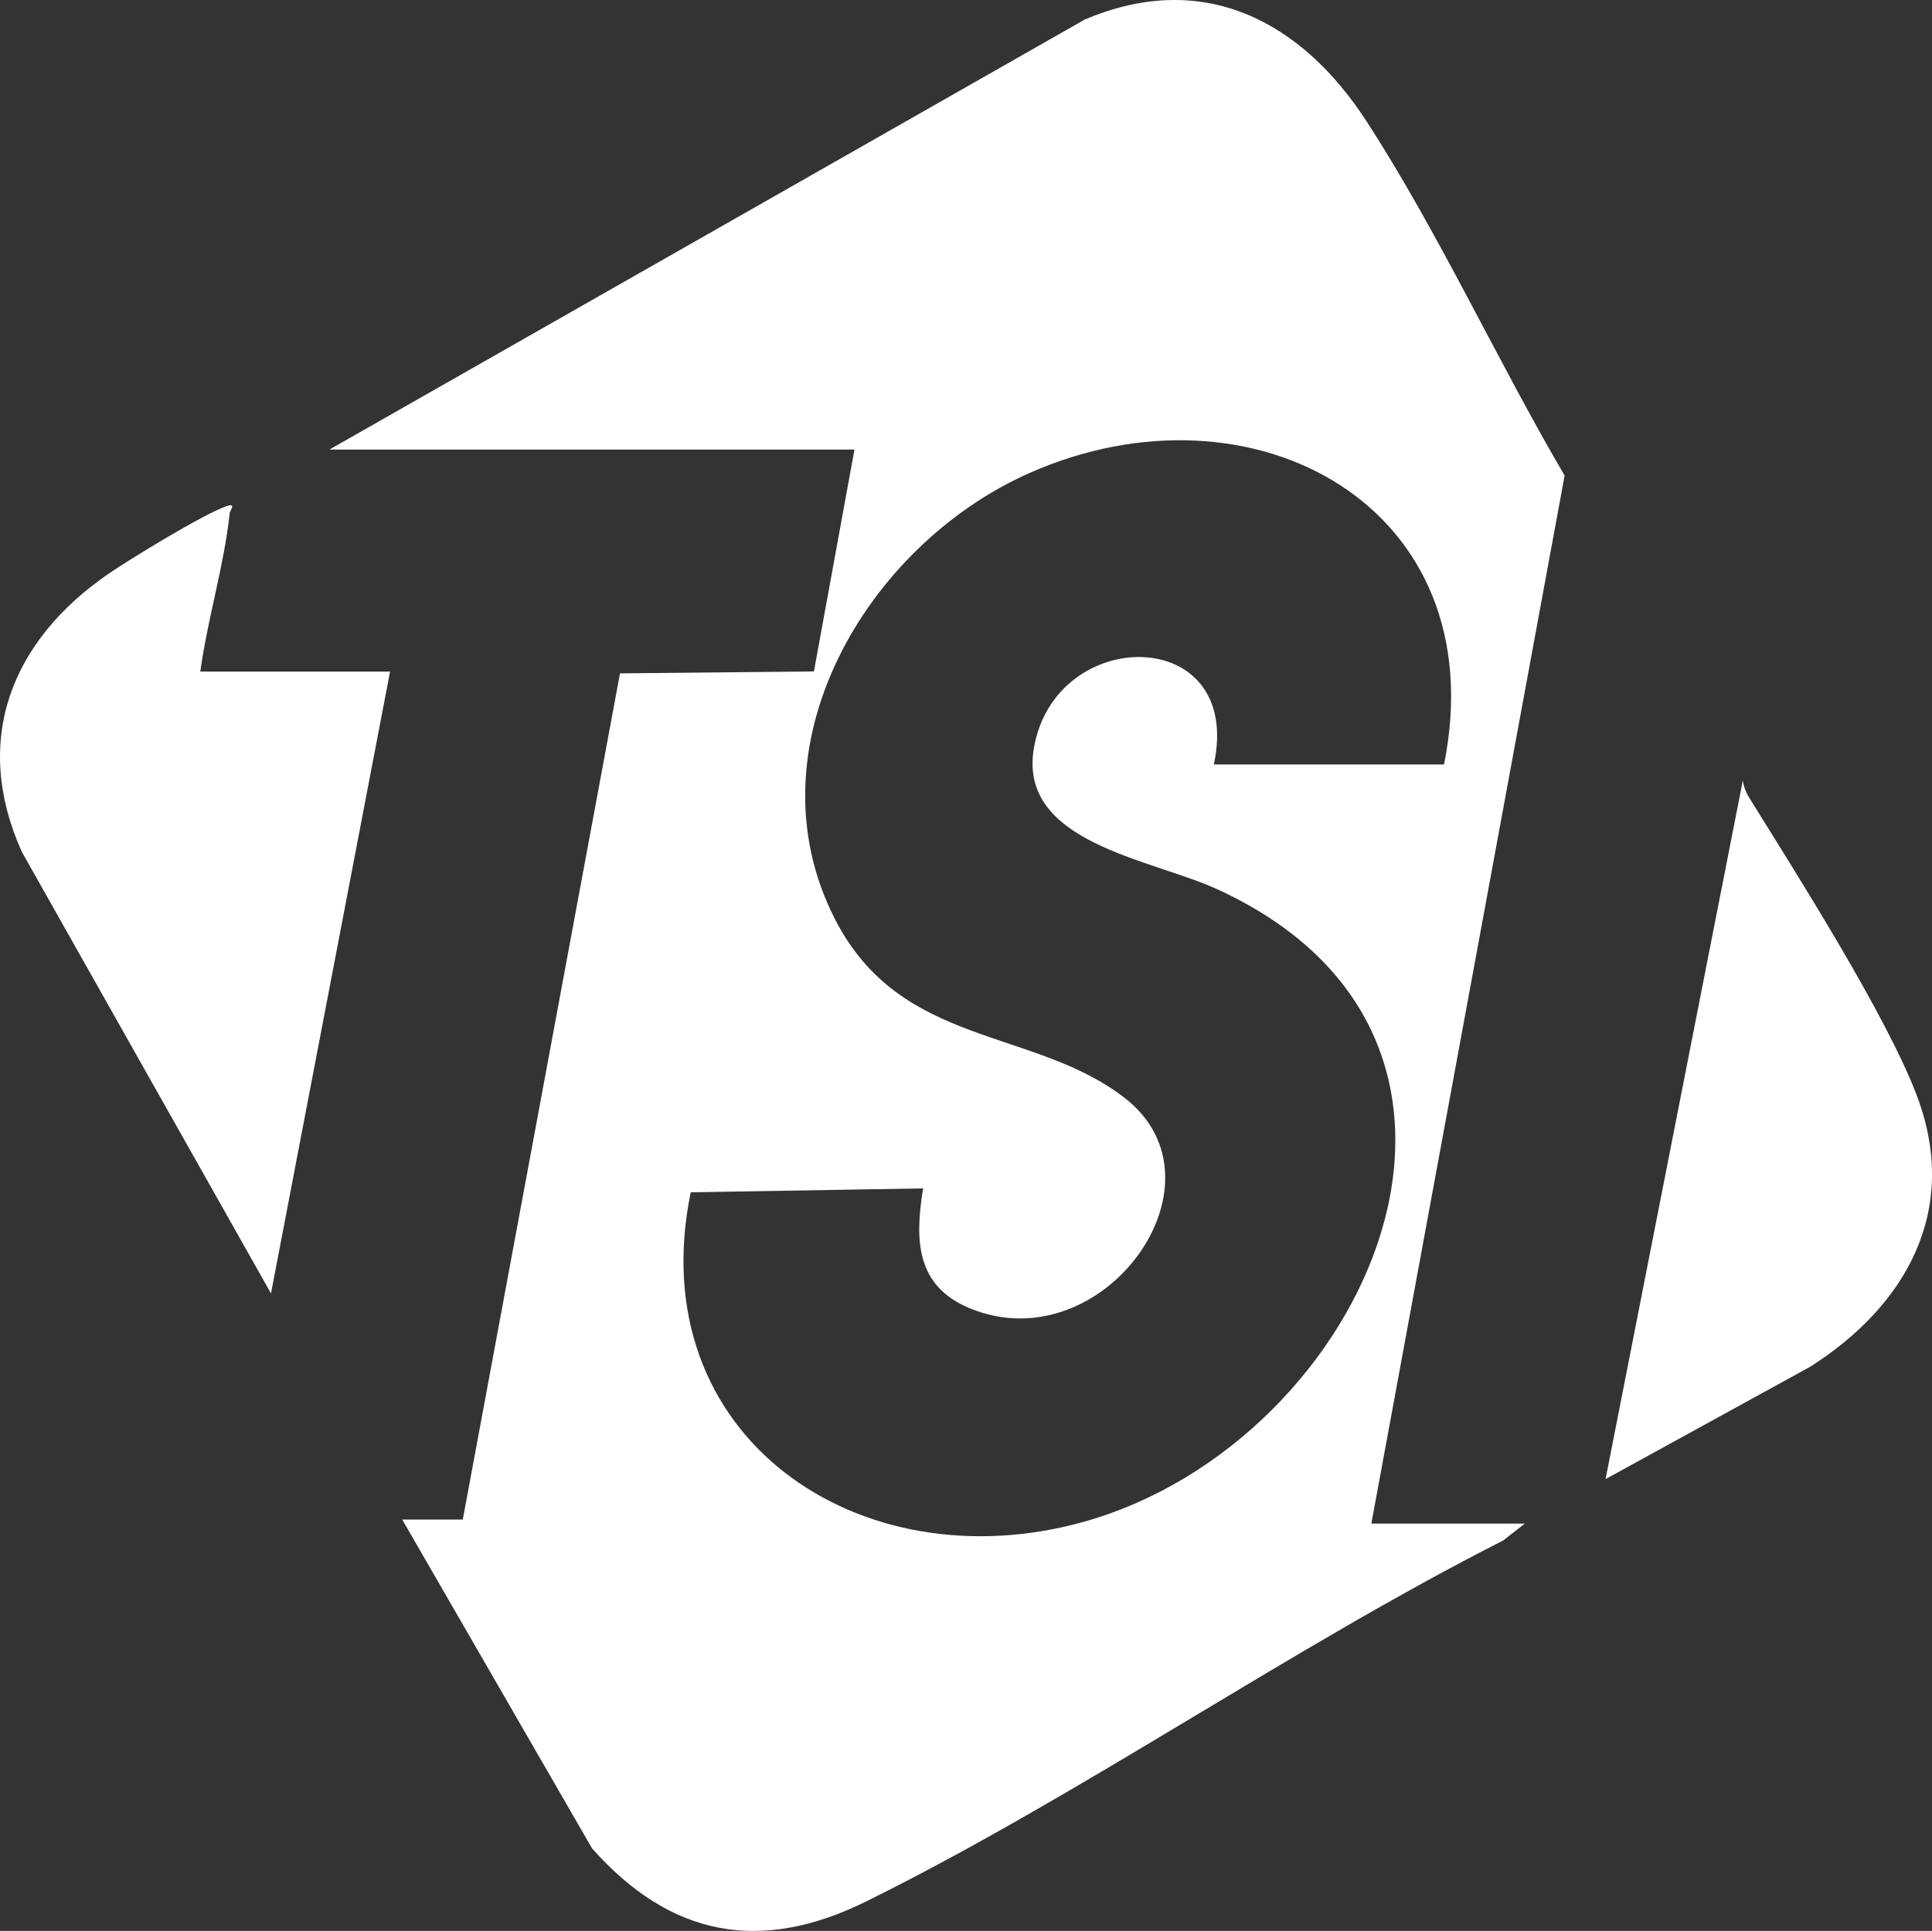
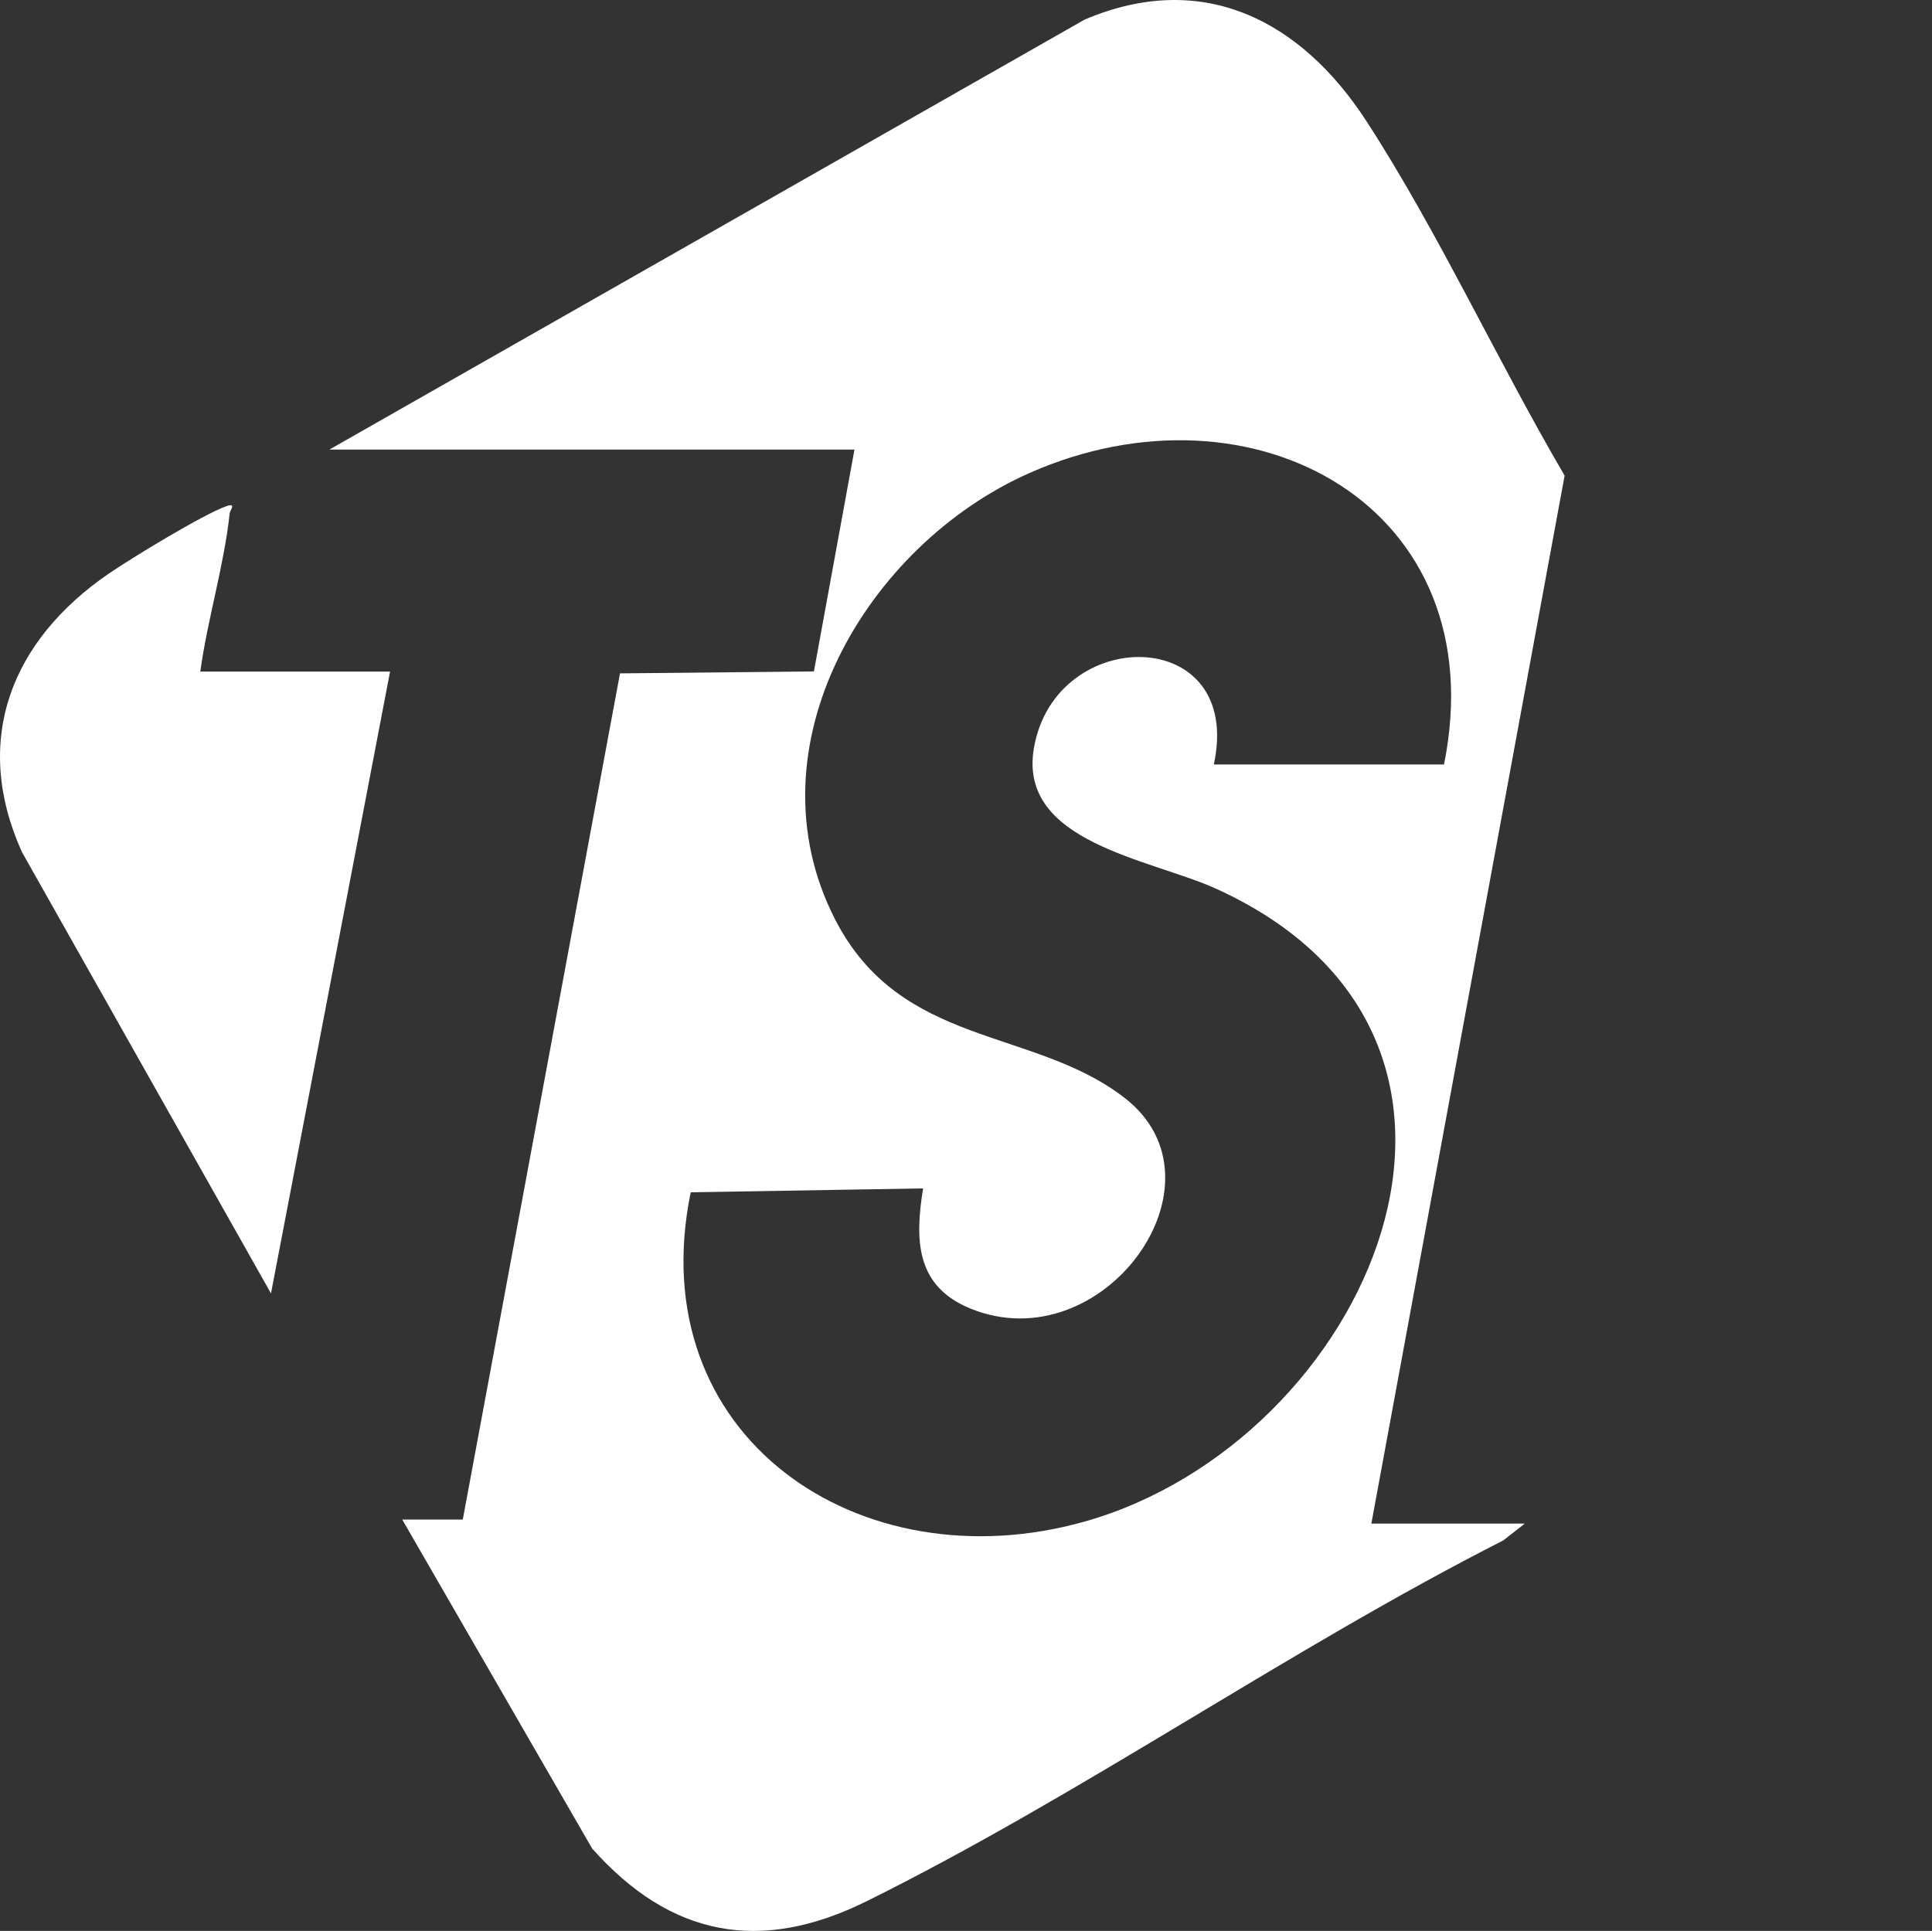
<svg xmlns="http://www.w3.org/2000/svg" id="Layer_2" data-name="Layer 2" width="805.51" height="805.14" viewBox="0 0 805.51 805.14">
  <rect x="0" y="0" width="805.51" height="805.14" fill="#333333" stroke="none" />
  <defs>
    <style>
      .cls-1 {
        fill: #fff;
      }
    </style>
  </defs>
  <g id="Layer_1-2" data-name="Layer 1">
    <g id="sfmW9j">
      <g>
        <path class="cls-1" d="M137.38,187.44L452.24,8.16c49.41-21,90.31.48,117.5,42.4,29.92,46.11,54.64,100.08,82.6,147.75l-80.58,436.99h63.98l-8.97,7.02c-89.52,45.5-175.89,106.09-265.42,150.44-44.37,21.98-81.79,14.8-114.47-21.97l-79.18-137.17h25.25l65.55-352.84,80.85-.81,16.91-92.52h-218.87ZM602.06,318.76c21.66-107.53-79.83-162.72-172.87-121.51-67.82,30.03-117.8,114.18-81.06,186.03,27.44,53.65,82.63,44.97,120.77,74.53,45.42,35.2-9.08,110.3-64.27,87.84-22.76-9.26-23.28-28.43-19.76-50.11l-96.89,1.62c-20.92,101.86,70.42,163.78,164.24,137.3,118.27-33.38,193.19-200.77,54.99-263.8-27.58-12.58-82.92-19.24-76.14-58.73,8.88-51.77,87.67-51.64,75.01,6.83h95.97Z" />
        <path class="cls-1" d="M162.63,280.04l-49.65,259.29L9.13,355.26c-20.98-46.61-4.48-88.1,36.11-116,9.33-6.41,39.73-24.95,49.24-28.22,4.23-1.46,1.41,1.76,1.28,2.95-2.37,22.11-9.22,44.01-12.25,66.05h79.13Z" />
-         <path class="cls-1" d="M726.63,325.51c.36,2.38,1.2,4.73,2.47,6.78,19.91,32.12,57.82,91.66,70.28,125.05,17.71,47.47-4.65,87.13-44.66,112.57l-85.31,46.84,57.22-291.25Z" />
      </g>
    </g>
  </g>
</svg>